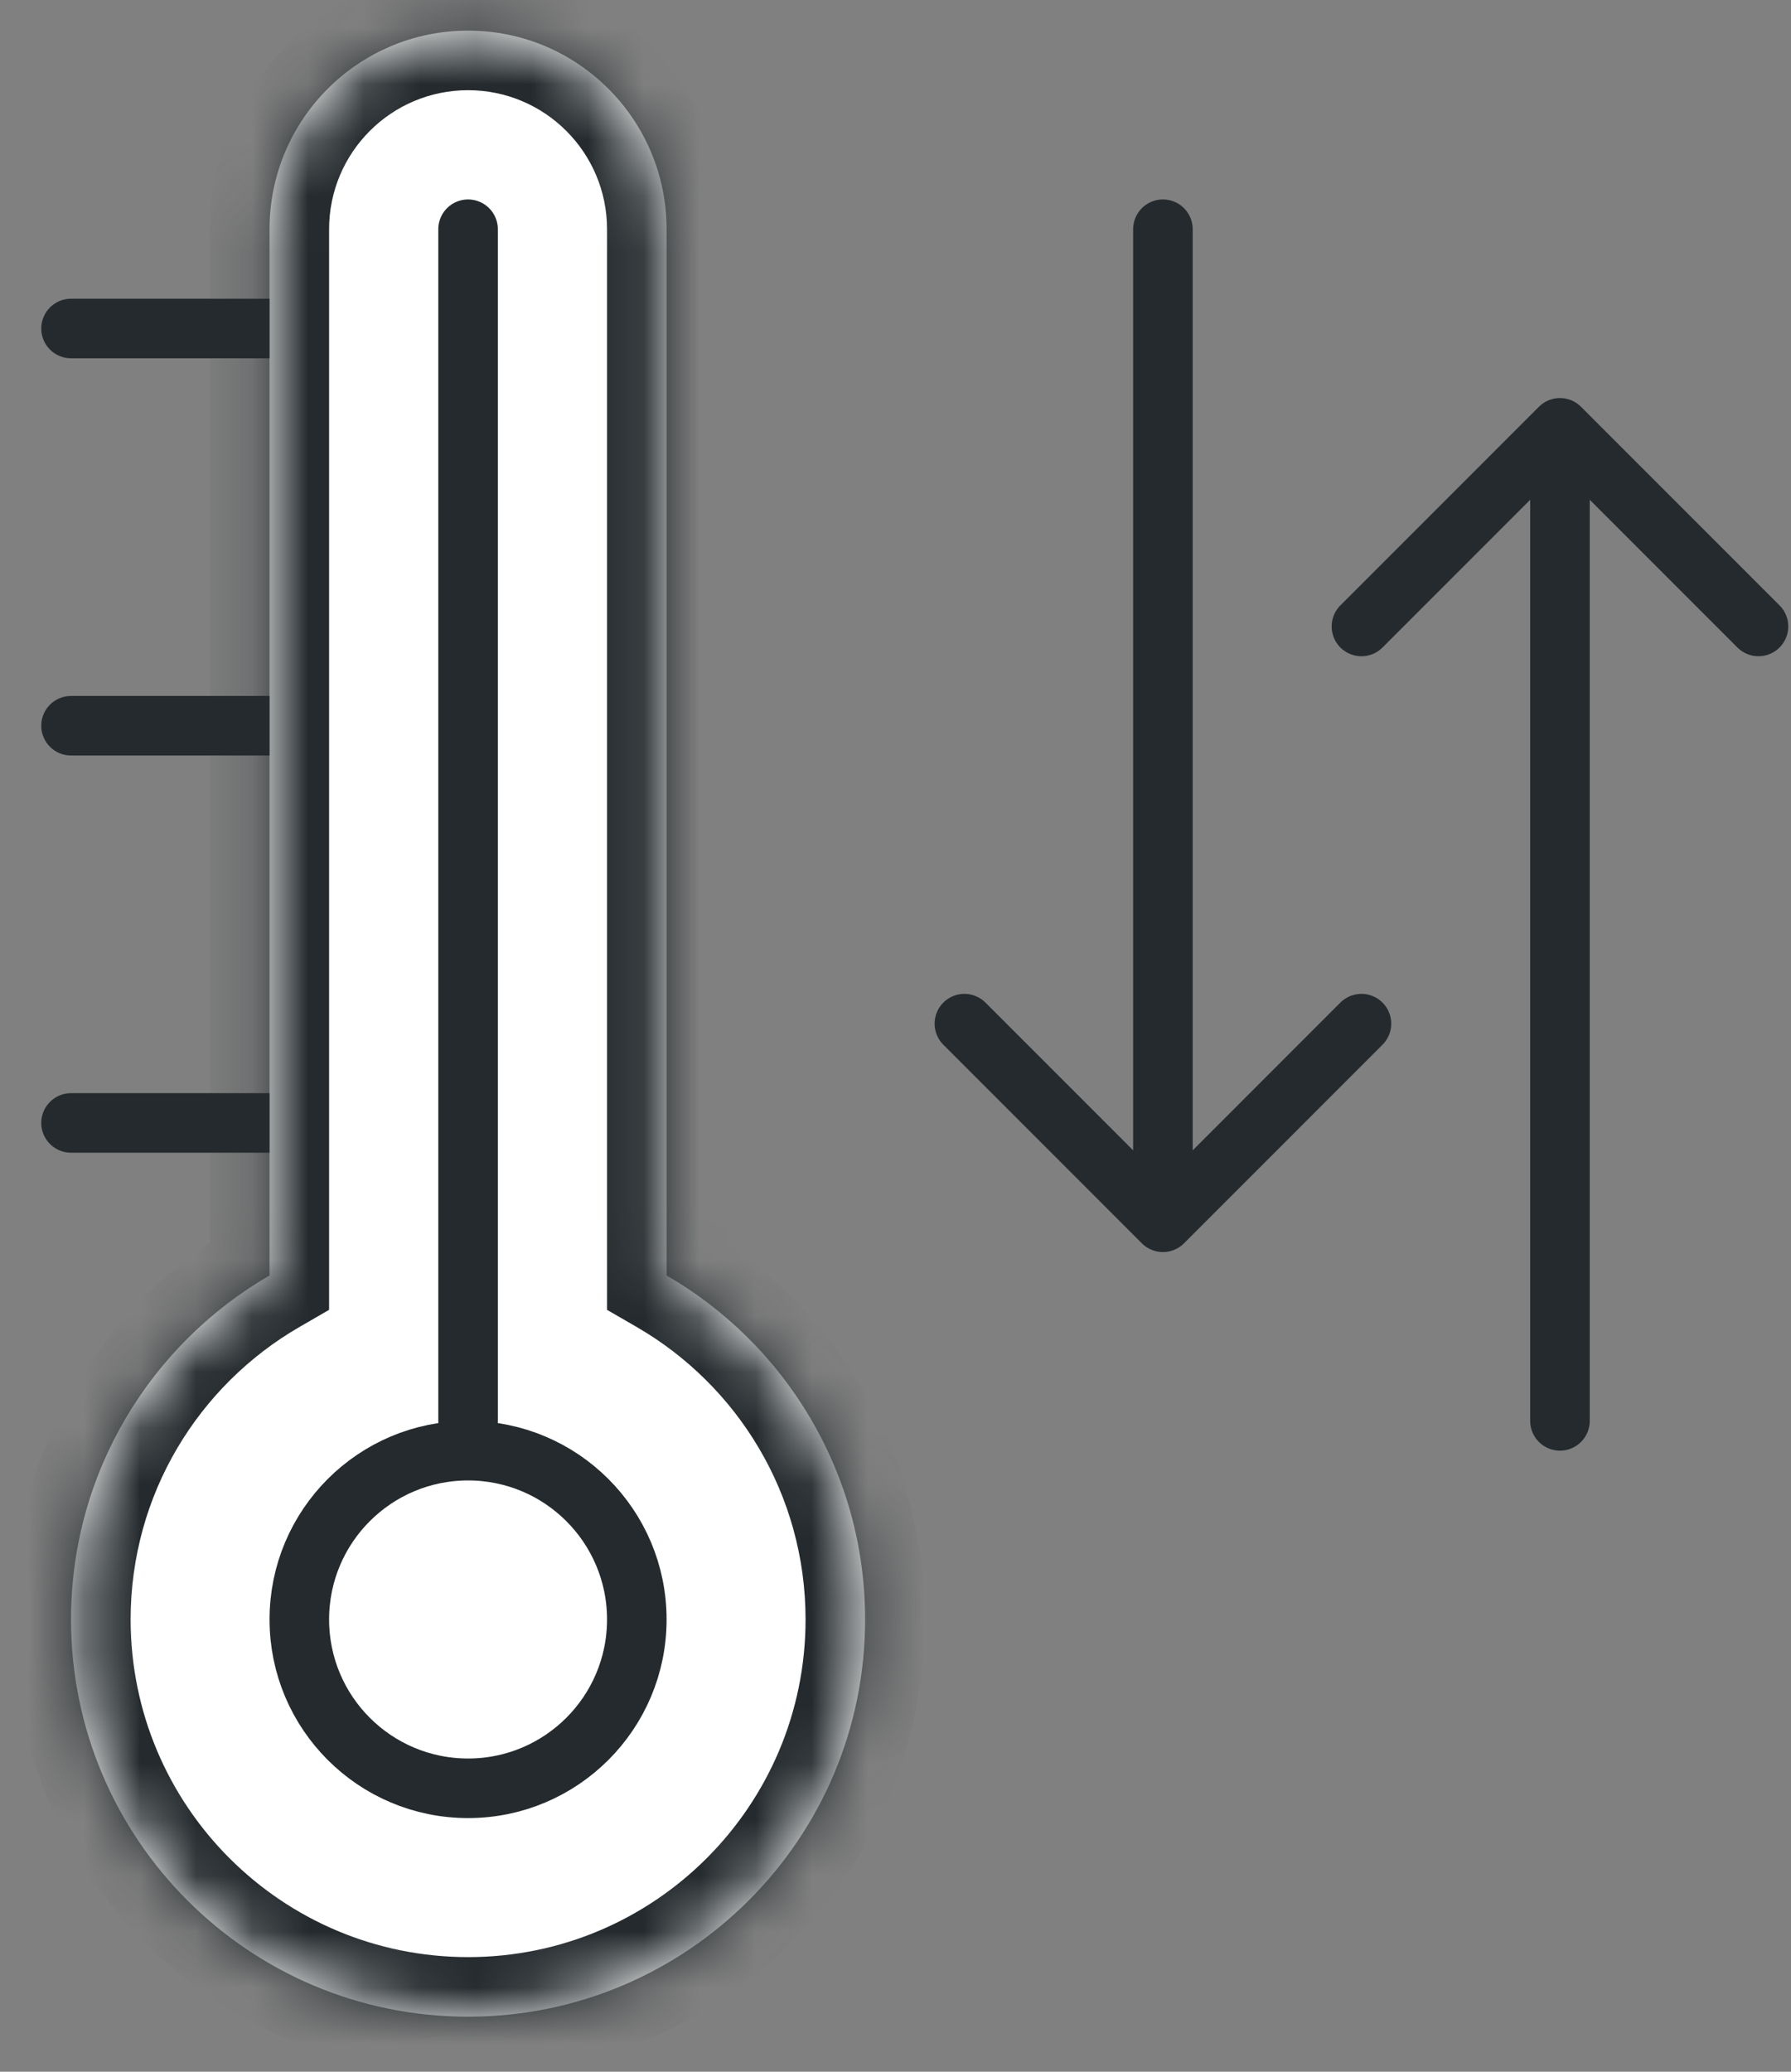
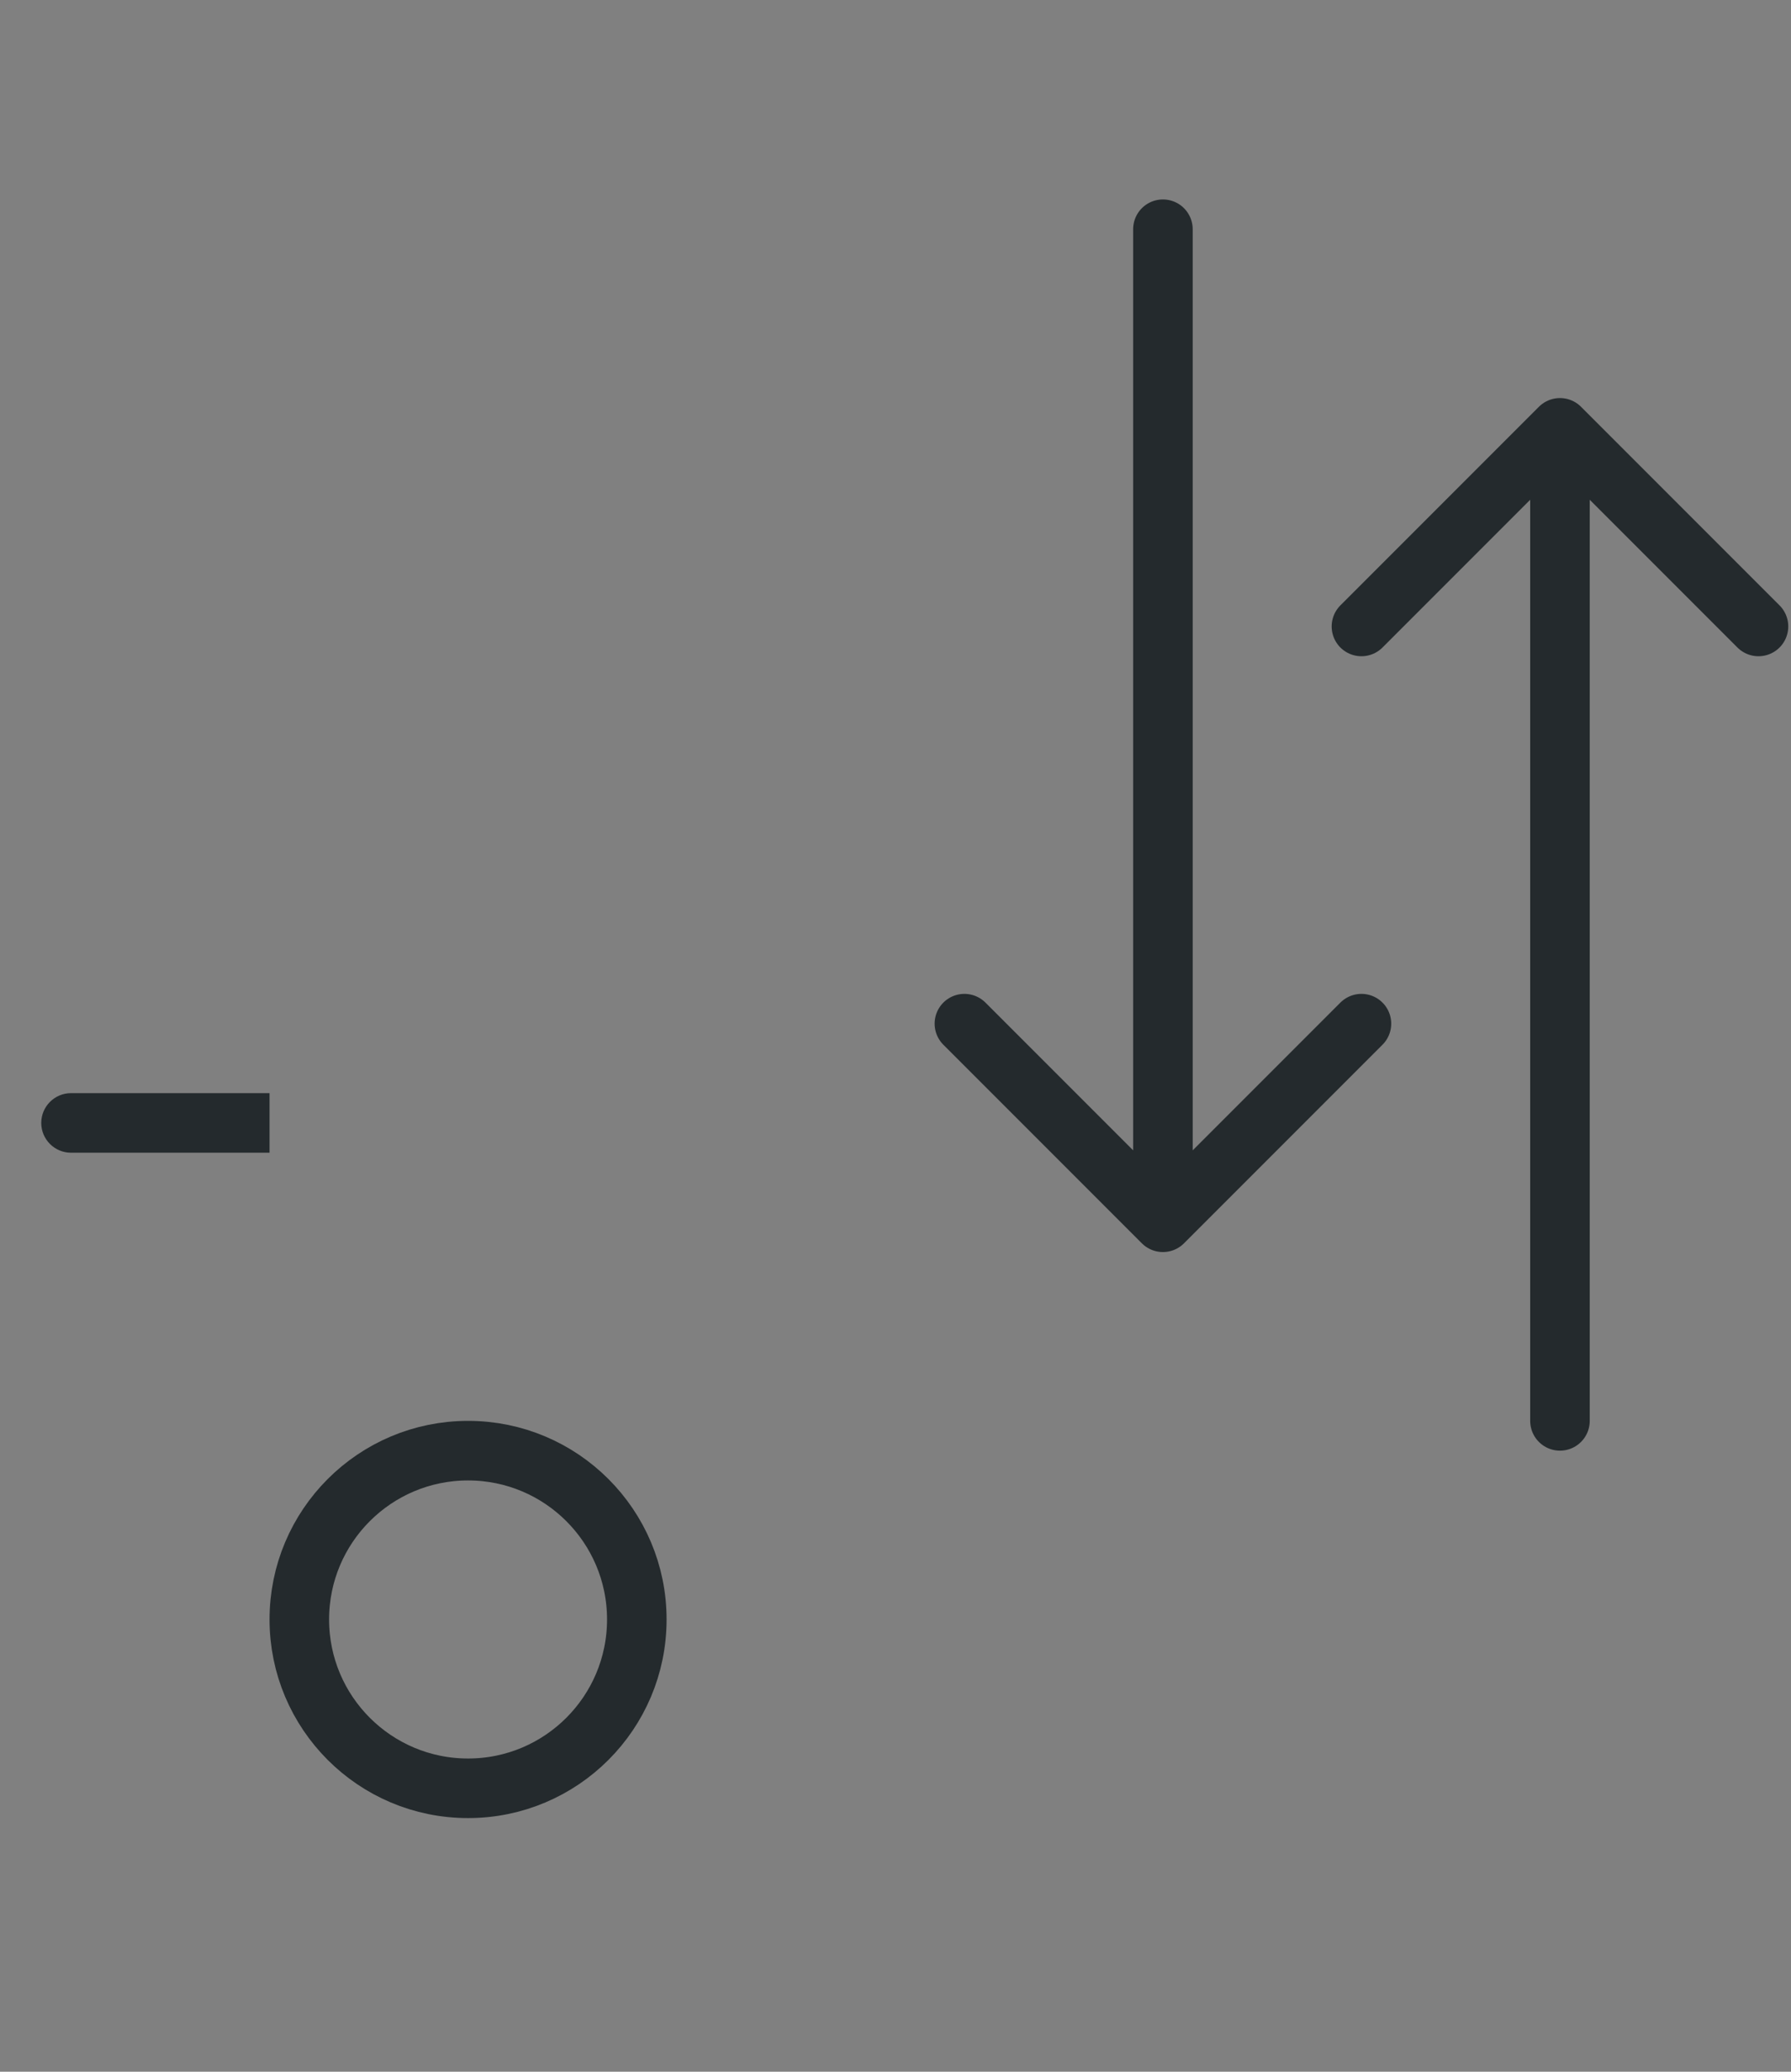
<svg xmlns="http://www.w3.org/2000/svg" width="32" height="37" viewBox="0 0 32 37" fill="none">
  <rect x="0" y="0" width="32" height="37" fill="#808080" stroke="none" />
  <mask id="path-1-inside-1_10805_16723" fill="white">
-     <path d="M8.363 0.547C10.322 0.547 11.91 2.135 11.91 4.094V22.779C14.03 24.006 15.457 26.297 15.457 28.923C15.457 32.841 12.281 36.017 8.363 36.017C4.445 36.017 1.27 32.841 1.269 28.923C1.269 26.297 2.696 24.006 4.816 22.779V4.094C4.816 2.135 6.404 0.547 8.363 0.547Z" />
-   </mask>
-   <path d="M8.363 0.547C10.322 0.547 11.91 2.135 11.91 4.094V22.779C14.03 24.006 15.457 26.297 15.457 28.923C15.457 32.841 12.281 36.017 8.363 36.017C4.445 36.017 1.27 32.841 1.269 28.923C1.269 26.297 2.696 24.006 4.816 22.779V4.094C4.816 2.135 6.404 0.547 8.363 0.547Z" fill="white" />
+     </mask>
  <path d="M8.363 0.547L8.363 -0.517L8.363 -0.517L8.363 0.547ZM11.91 4.094L12.974 4.094L12.974 4.094L11.91 4.094ZM11.91 22.779H10.846V23.393L11.377 23.7L11.91 22.779ZM15.457 28.923L16.521 28.923V28.923H15.457ZM8.363 36.017L8.363 37.081H8.363V36.017ZM1.269 28.923L0.205 28.923L0.205 28.923L1.269 28.923ZM4.816 22.779L5.349 23.7L5.88 23.393V22.779H4.816ZM4.816 4.094L3.752 4.094V4.094H4.816ZM8.363 0.547V1.611C9.734 1.611 10.846 2.723 10.846 4.094L11.91 4.094L12.974 4.094C12.974 1.547 10.91 -0.517 8.363 -0.517V0.547ZM11.91 4.094H10.846V22.779H11.91H12.974V4.094H11.91ZM11.91 22.779L11.377 23.7C13.182 24.745 14.393 26.693 14.393 28.923H15.457H16.521C16.521 25.902 14.878 23.267 12.443 21.858L11.91 22.779ZM15.457 28.923L14.393 28.923C14.393 32.253 11.693 34.953 8.363 34.953V36.017V37.081C12.869 37.081 16.521 33.428 16.521 28.923L15.457 28.923ZM8.363 36.017L8.363 34.953C5.033 34.952 2.334 32.253 2.334 28.923L1.269 28.923L0.205 28.923C0.205 33.428 3.858 37.081 8.363 37.081L8.363 36.017ZM1.269 28.923H2.334C2.334 26.693 3.544 24.745 5.349 23.7L4.816 22.779L4.283 21.858C1.848 23.267 0.205 25.902 0.205 28.923H1.269ZM4.816 22.779H5.88V4.094H4.816H3.752V22.779H4.816ZM4.816 4.094L5.88 4.094C5.88 2.723 6.992 1.611 8.363 1.611L8.363 0.547L8.363 -0.517C5.817 -0.517 3.752 1.547 3.752 4.094L4.816 4.094Z" fill="#242A2D" mask="url(#path-1-inside-1_10805_16723)" />
  <circle cx="8.363" cy="28.923" r="3.015" stroke="#242A2D" stroke-width="1.064" />
-   <path d="M8.363 25.376L8.363 4.094" stroke="#242A2D" stroke-width="1.064" stroke-linecap="round" />
  <path d="M1.269 19.523C0.976 19.523 0.737 19.761 0.737 20.055C0.737 20.349 0.976 20.587 1.269 20.587V19.523ZM1.269 20.055V20.587H4.816V20.055V19.523H1.269V20.055Z" fill="#242A2D" />
-   <path d="M1.269 12.429C0.976 12.429 0.737 12.667 0.737 12.961C0.737 13.255 0.976 13.493 1.269 13.493V12.429ZM1.269 12.961V13.493H4.816V12.961V12.429H1.269V12.961Z" fill="#242A2D" />
-   <path d="M1.269 5.335C0.976 5.335 0.737 5.574 0.737 5.867C0.737 6.161 0.976 6.399 1.269 6.399V5.335ZM1.269 5.867V6.399H4.816V5.867V5.335H1.269V5.867Z" fill="#242A2D" />
  <path d="M20.778 4.094V21.829M20.778 21.829L17.231 18.282M20.778 21.829L24.325 18.282" stroke="#242A2D" stroke-width="1.064" stroke-linecap="round" stroke-linejoin="round" />
  <path d="M27.872 25.376V7.641M27.872 7.641L24.325 11.188M27.872 7.641L31.419 11.188" stroke="#242A2D" stroke-width="1.064" stroke-linecap="round" stroke-linejoin="round" />
</svg>